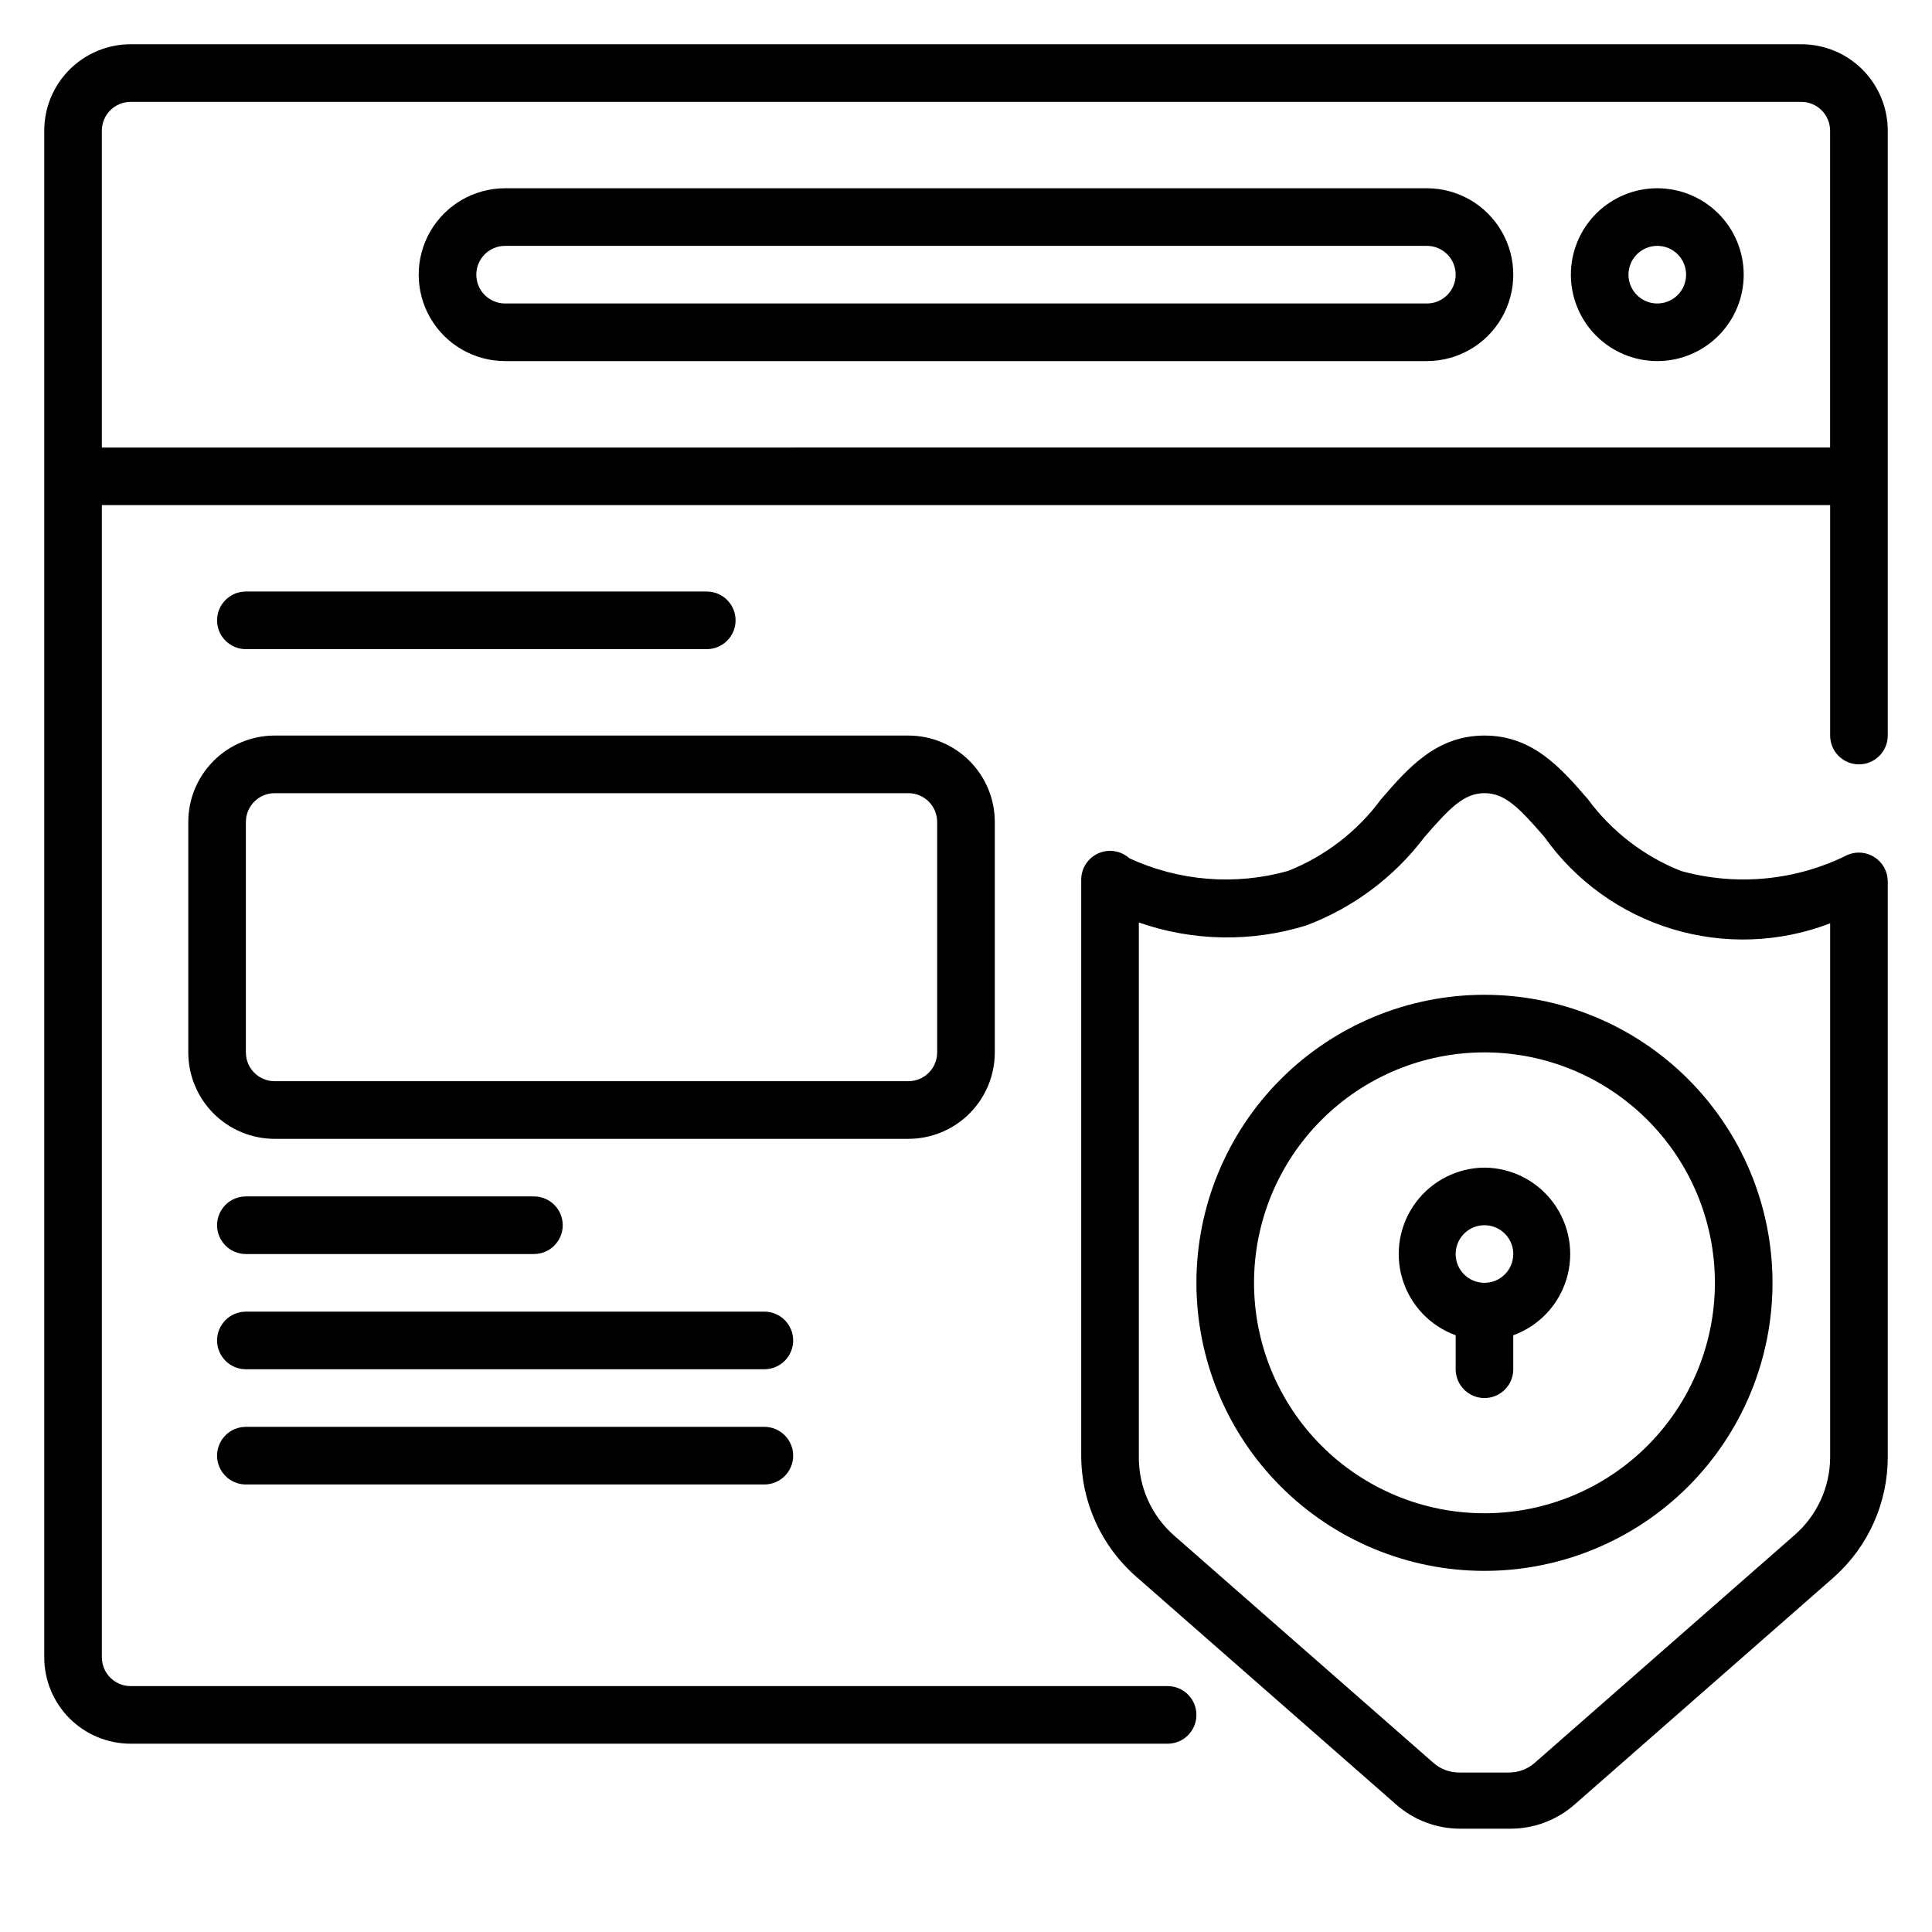
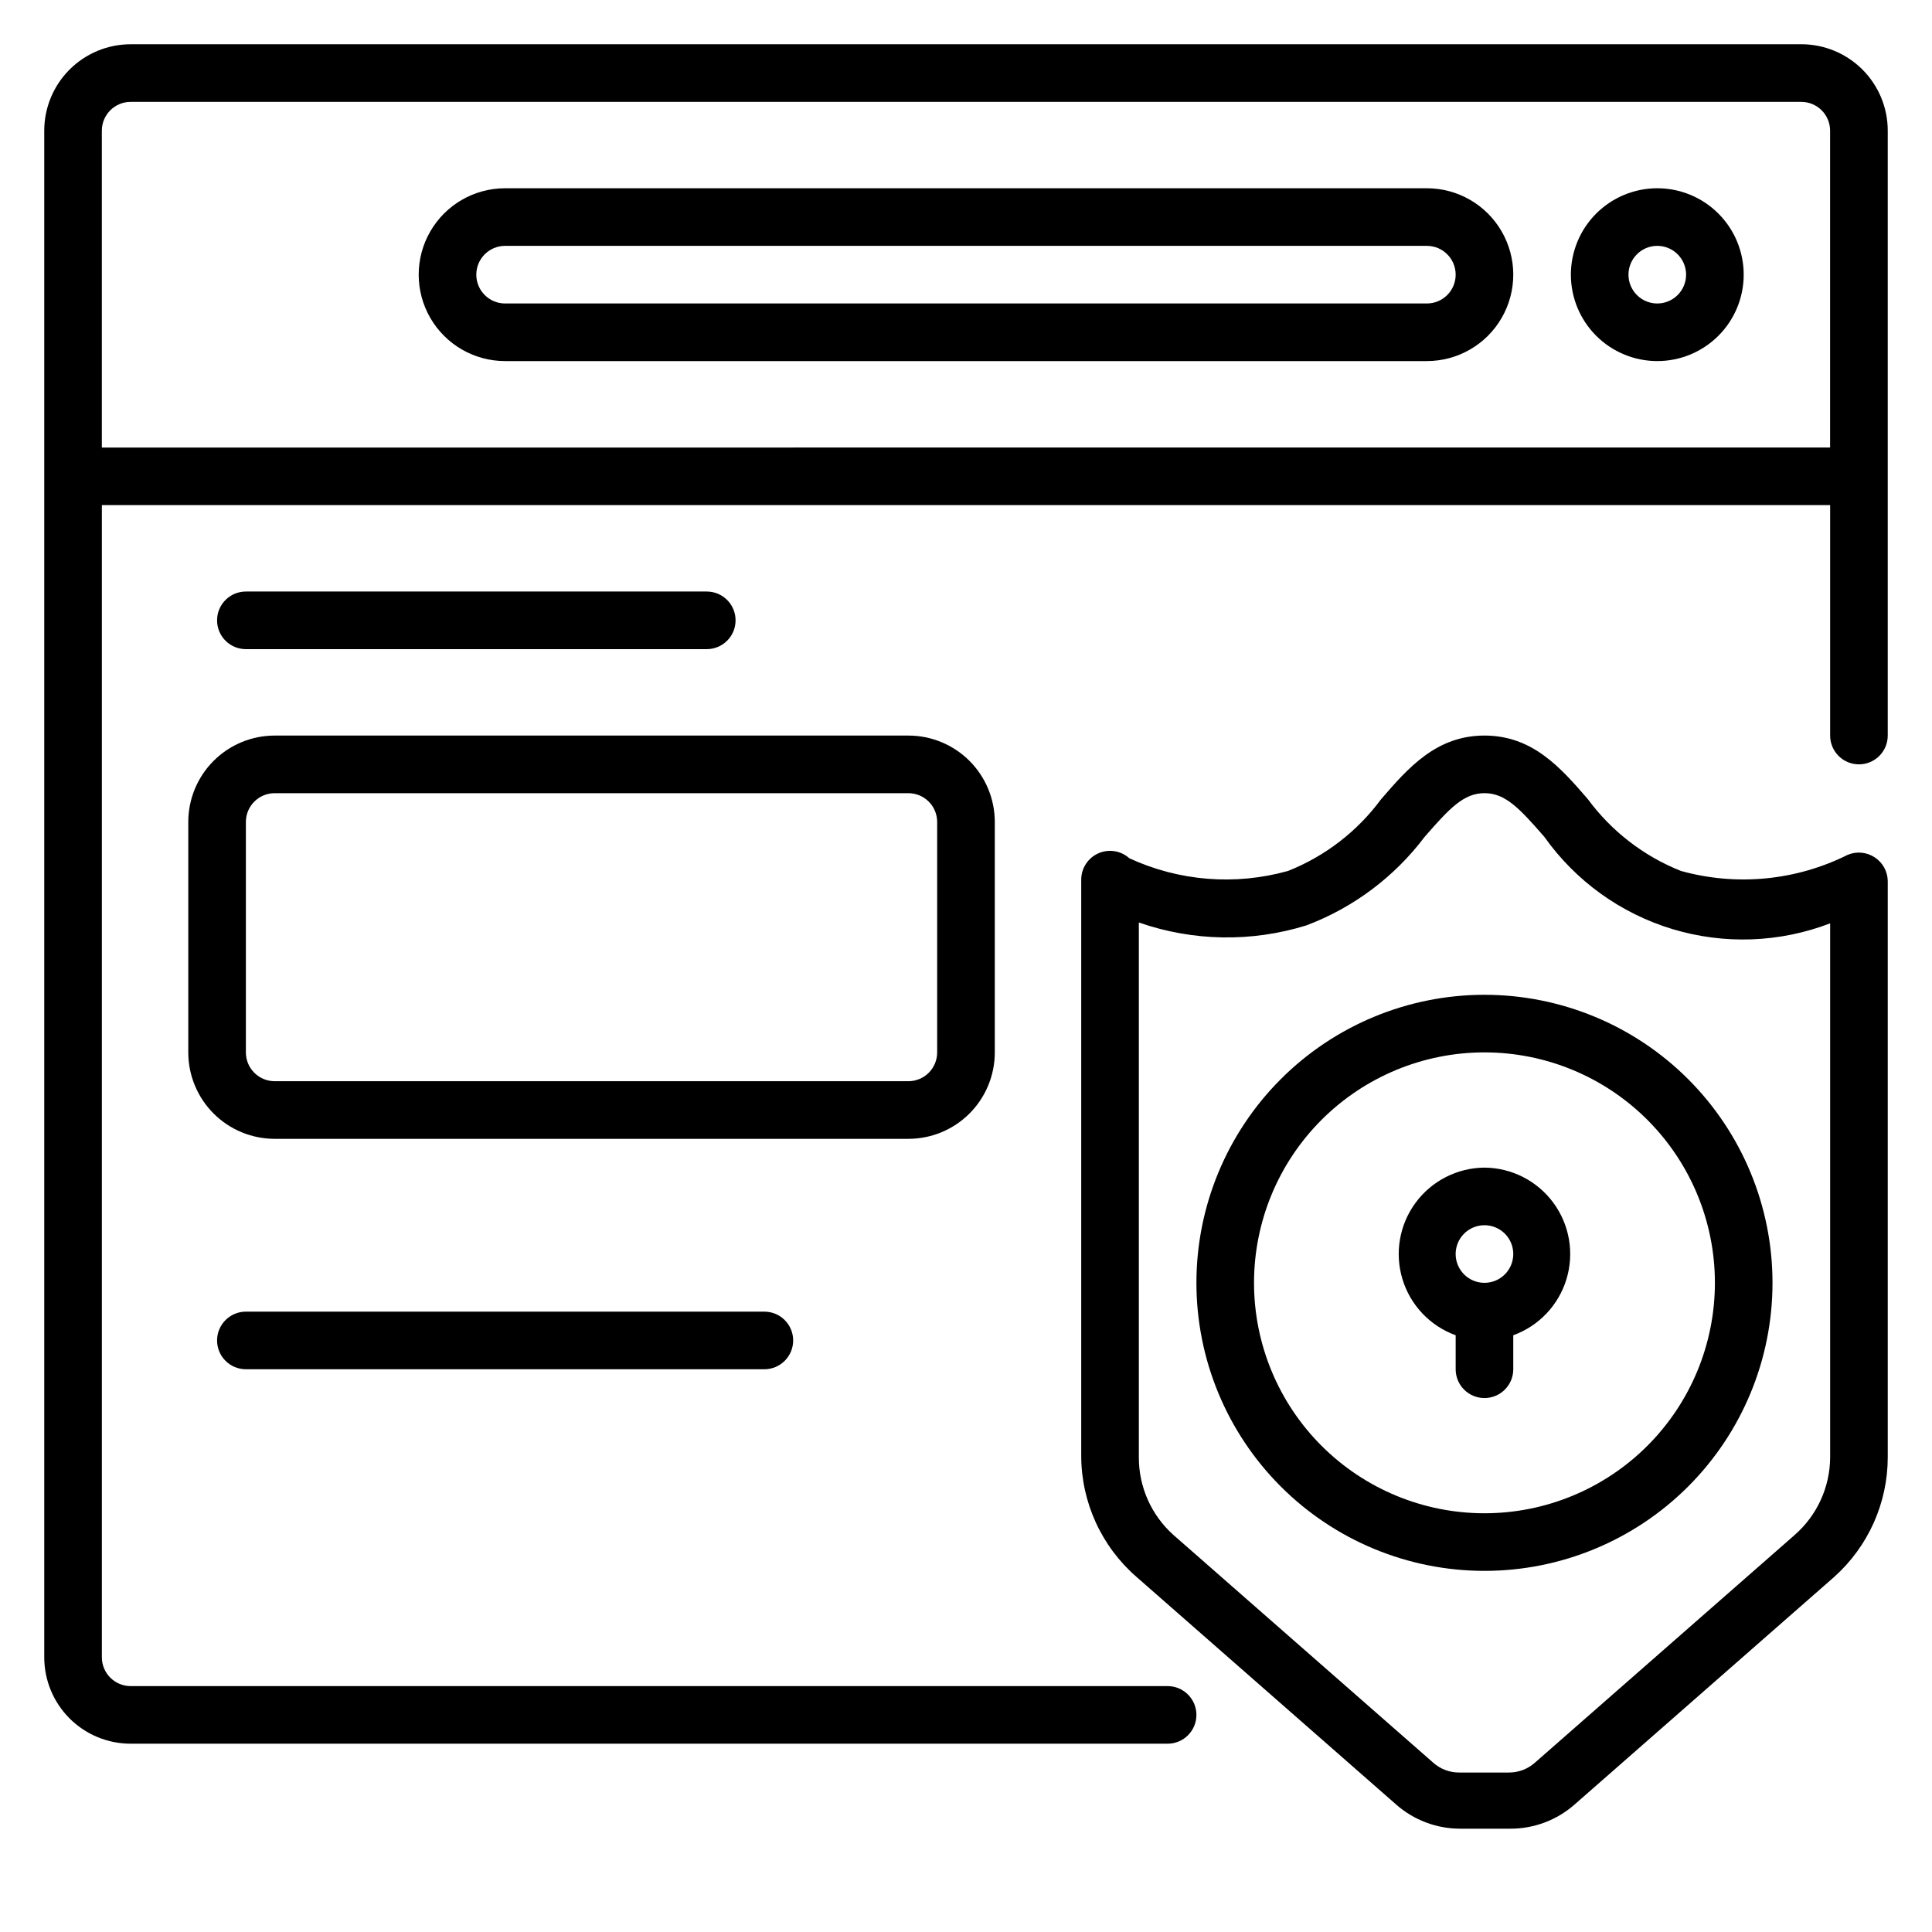
<svg xmlns="http://www.w3.org/2000/svg" fill="#000000" width="800px" height="800px" version="1.1" viewBox="144 144 512 512">
  <g>
    <path d="m621.37 155.73h-442.74c-6.074 0-11.898 2.414-16.195 6.707-4.293 4.297-6.707 10.121-6.707 16.195v404.57c0 6.074 2.414 11.898 6.707 16.191 4.297 4.297 10.121 6.707 16.195 6.707h274.8c4.215 0 7.633-3.418 7.633-7.633s-3.418-7.633-7.633-7.633h-274.8c-4.219 0-7.633-3.418-7.633-7.633v-305.34h458.01v61.066c0 4.219 3.418 7.633 7.633 7.633 4.215 0 7.633-3.414 7.633-7.633v-160.3c0-6.074-2.414-11.898-6.707-16.195-4.293-4.293-10.121-6.707-16.191-6.707zm-450.38 106.87v-83.969c0-4.219 3.414-7.633 7.633-7.633h442.74c2.023 0 3.965 0.801 5.394 2.234 1.434 1.43 2.238 3.371 2.238 5.398v83.969z" />
    <path d="m522.13 193.89h-244.27c-8.184 0-15.742 4.363-19.832 11.449s-4.09 15.816 0 22.902c4.09 7.086 11.648 11.449 19.832 11.449h244.27c8.184 0 15.742-4.363 19.832-11.449 4.094-7.086 4.094-15.816 0-22.902-4.09-7.086-11.648-11.449-19.832-11.449zm0 30.535h-244.27c-4.215 0-7.633-3.418-7.633-7.633 0-4.219 3.418-7.637 7.633-7.637h244.27c4.219 0 7.637 3.418 7.637 7.637 0 4.215-3.418 7.633-7.637 7.633z" />
    <path d="m583.2 193.89c-6.074 0-11.898 2.414-16.195 6.707-4.293 4.297-6.707 10.121-6.707 16.195 0 6.07 2.414 11.898 6.707 16.191 4.297 4.293 10.121 6.707 16.195 6.707s11.898-2.414 16.191-6.707c4.297-4.293 6.707-10.121 6.707-16.191 0-6.074-2.41-11.898-6.707-16.195-4.293-4.293-10.117-6.707-16.191-6.707zm0 30.535c-3.09 0-5.871-1.859-7.055-4.715-1.18-2.852-0.527-6.133 1.656-8.316 2.184-2.184 5.465-2.836 8.32-1.656 2.852 1.184 4.711 3.965 4.711 7.055 0 2.023-0.805 3.965-2.234 5.394-1.434 1.434-3.375 2.238-5.398 2.238z" />
    <path d="m331.3 316.03c4.215 0 7.633-3.418 7.633-7.633 0-4.219-3.418-7.637-7.633-7.637h-122.14c-4.215 0-7.633 3.418-7.633 7.637 0 4.215 3.418 7.633 7.633 7.633z" />
    <path d="m407.63 422.9v-61.066c0-6.074-2.414-11.898-6.707-16.195-4.297-4.293-10.121-6.707-16.195-6.707h-167.93c-6.074 0-11.898 2.414-16.195 6.707-4.293 4.297-6.707 10.121-6.707 16.195v61.066c0 6.074 2.414 11.898 6.707 16.195 4.297 4.293 10.121 6.707 16.195 6.707h167.93c6.074 0 11.898-2.414 16.195-6.707 4.293-4.297 6.707-10.121 6.707-16.195zm-198.47 0v-61.066c0-4.215 3.418-7.633 7.637-7.633h167.93c2.027 0 3.969 0.801 5.398 2.234 1.434 1.43 2.234 3.371 2.234 5.398v61.066c0 2.023-0.801 3.965-2.234 5.398-1.43 1.43-3.371 2.234-5.398 2.234h-167.93c-4.219 0-7.637-3.418-7.637-7.633z" />
-     <path d="m209.16 476.33h76.336c4.215 0 7.633-3.418 7.633-7.633 0-4.215-3.418-7.633-7.633-7.633h-76.336c-4.215 0-7.633 3.418-7.633 7.633 0 4.215 3.418 7.633 7.633 7.633z" />
    <path d="m346.56 491.6h-137.4c-4.215 0-7.633 3.418-7.633 7.633s3.418 7.633 7.633 7.633h137.4c4.219 0 7.637-3.418 7.637-7.633s-3.418-7.633-7.637-7.633z" />
-     <path d="m346.56 522.13h-137.4c-4.215 0-7.633 3.418-7.633 7.637 0 4.215 3.418 7.633 7.633 7.633h137.4c4.219 0 7.637-3.418 7.637-7.633 0-4.219-3.418-7.637-7.637-7.637z" />
    <path d="m537.4 453.43c-7.219 0.055-13.988 3.512-18.266 9.324-4.281 5.816-5.566 13.305-3.477 20.215 2.094 6.906 7.32 12.426 14.109 14.887v9.008c0 4.215 3.414 7.633 7.633 7.633 4.215 0 7.633-3.418 7.633-7.633v-9.008c6.785-2.461 12.012-7.981 14.105-14.887 2.094-6.91 0.805-14.398-3.473-20.215-4.277-5.812-11.047-9.27-18.266-9.324zm0 30.535v-0.004c-3.09 0-5.871-1.859-7.055-4.711-1.18-2.852-0.527-6.137 1.656-8.316 2.184-2.184 5.465-2.84 8.32-1.656 2.852 1.18 4.711 3.965 4.711 7.051 0 2.027-0.805 3.969-2.238 5.398-1.43 1.434-3.371 2.234-5.394 2.234z" />
    <path d="m537.4 407.63c-20.246 0-39.664 8.043-53.977 22.355-14.316 14.316-22.359 33.734-22.359 53.977 0 20.246 8.043 39.664 22.359 53.98 14.312 14.312 33.73 22.355 53.977 22.355 20.242 0 39.66-8.043 53.977-22.355 14.316-14.316 22.355-33.734 22.355-53.98 0-20.242-8.039-39.66-22.355-53.977-14.316-14.312-33.734-22.355-53.977-22.355zm0 137.4c-16.199 0-31.73-6.434-43.184-17.887-11.453-11.453-17.887-26.984-17.887-43.184 0-16.195 6.434-31.727 17.887-43.18s26.984-17.887 43.184-17.887c16.195 0 31.727 6.434 43.18 17.887s17.887 26.984 17.887 43.18c0 16.199-6.434 31.73-17.887 43.184-11.453 11.453-26.984 17.887-43.18 17.887z" />
    <path d="m640.84 371.22c-2.129-1.414-4.82-1.672-7.176-0.684-13.695 6.848-29.445 8.371-44.199 4.273-9.836-3.906-18.375-10.492-24.656-19.008-7.176-8.32-14.656-16.871-27.402-16.871s-20.23 8.551-27.402 16.871h-0.004c-6.277 8.516-14.82 15.102-24.656 19.008-13.973 3.914-28.883 2.723-42.059-3.359-2.238-2.019-5.453-2.531-8.207-1.312-2.754 1.223-4.535 3.949-4.543 6.961v152.67c0.004 12.328 5.352 24.047 14.656 32.137l68.703 60.227c4.707 4.191 10.797 6.5 17.098 6.488h13.281c6.305 0.012 12.391-2.297 17.102-6.488l68.703-60.227h-0.004c9.039-8.082 14.203-19.633 14.199-31.758v-152.67c-0.039-2.527-1.324-4.871-3.434-6.262zm-11.832 158.93c-0.02 7.941-3.473 15.484-9.465 20.688l-68.703 60.227c-1.922 1.746-4.43 2.699-7.023 2.672h-13.051c-2.594 0.027-5.102-0.926-7.023-2.672l-68.703-60.227c-5.91-5.246-9.273-12.785-9.234-20.688v-141.68c14.344 5.008 29.918 5.273 44.426 0.762 12.434-4.703 23.285-12.824 31.297-23.434 6.641-7.633 10.383-11.602 15.879-11.602s9.238 3.969 15.879 11.602h-0.004c8.289 11.684 20.23 20.277 33.941 24.422 13.711 4.144 28.41 3.609 41.785-1.523z" />
  </g>
</svg>